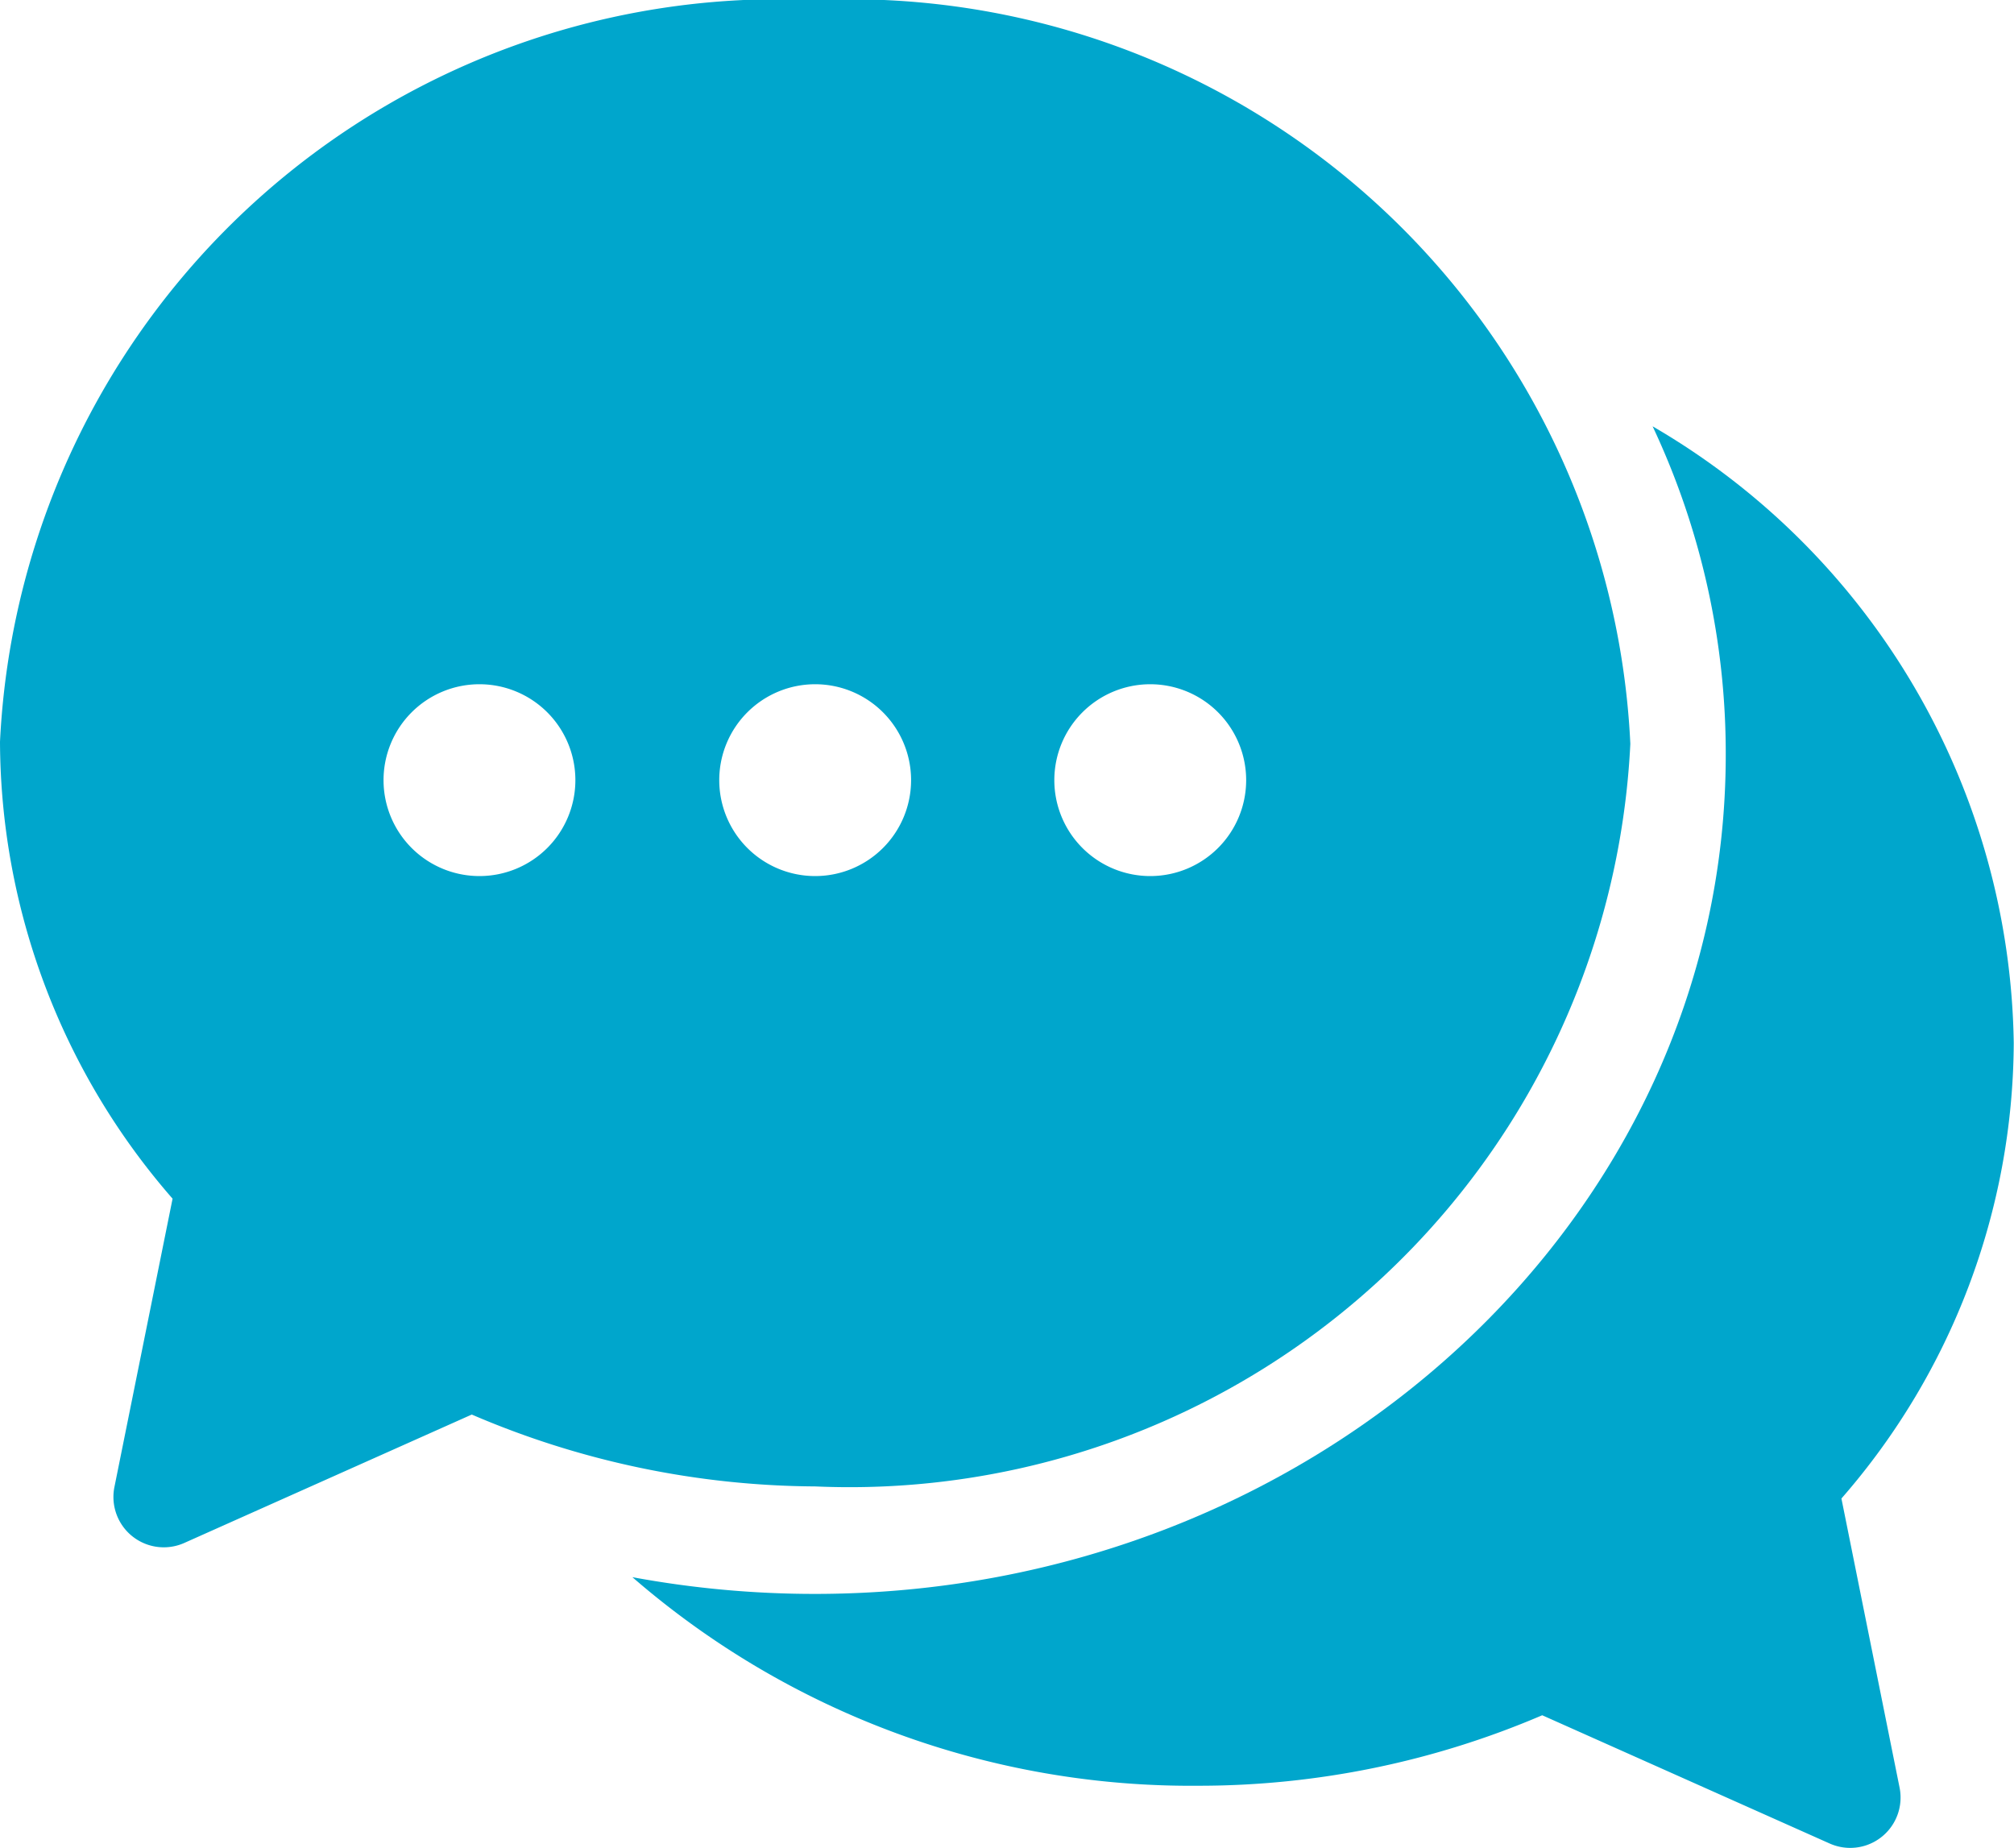
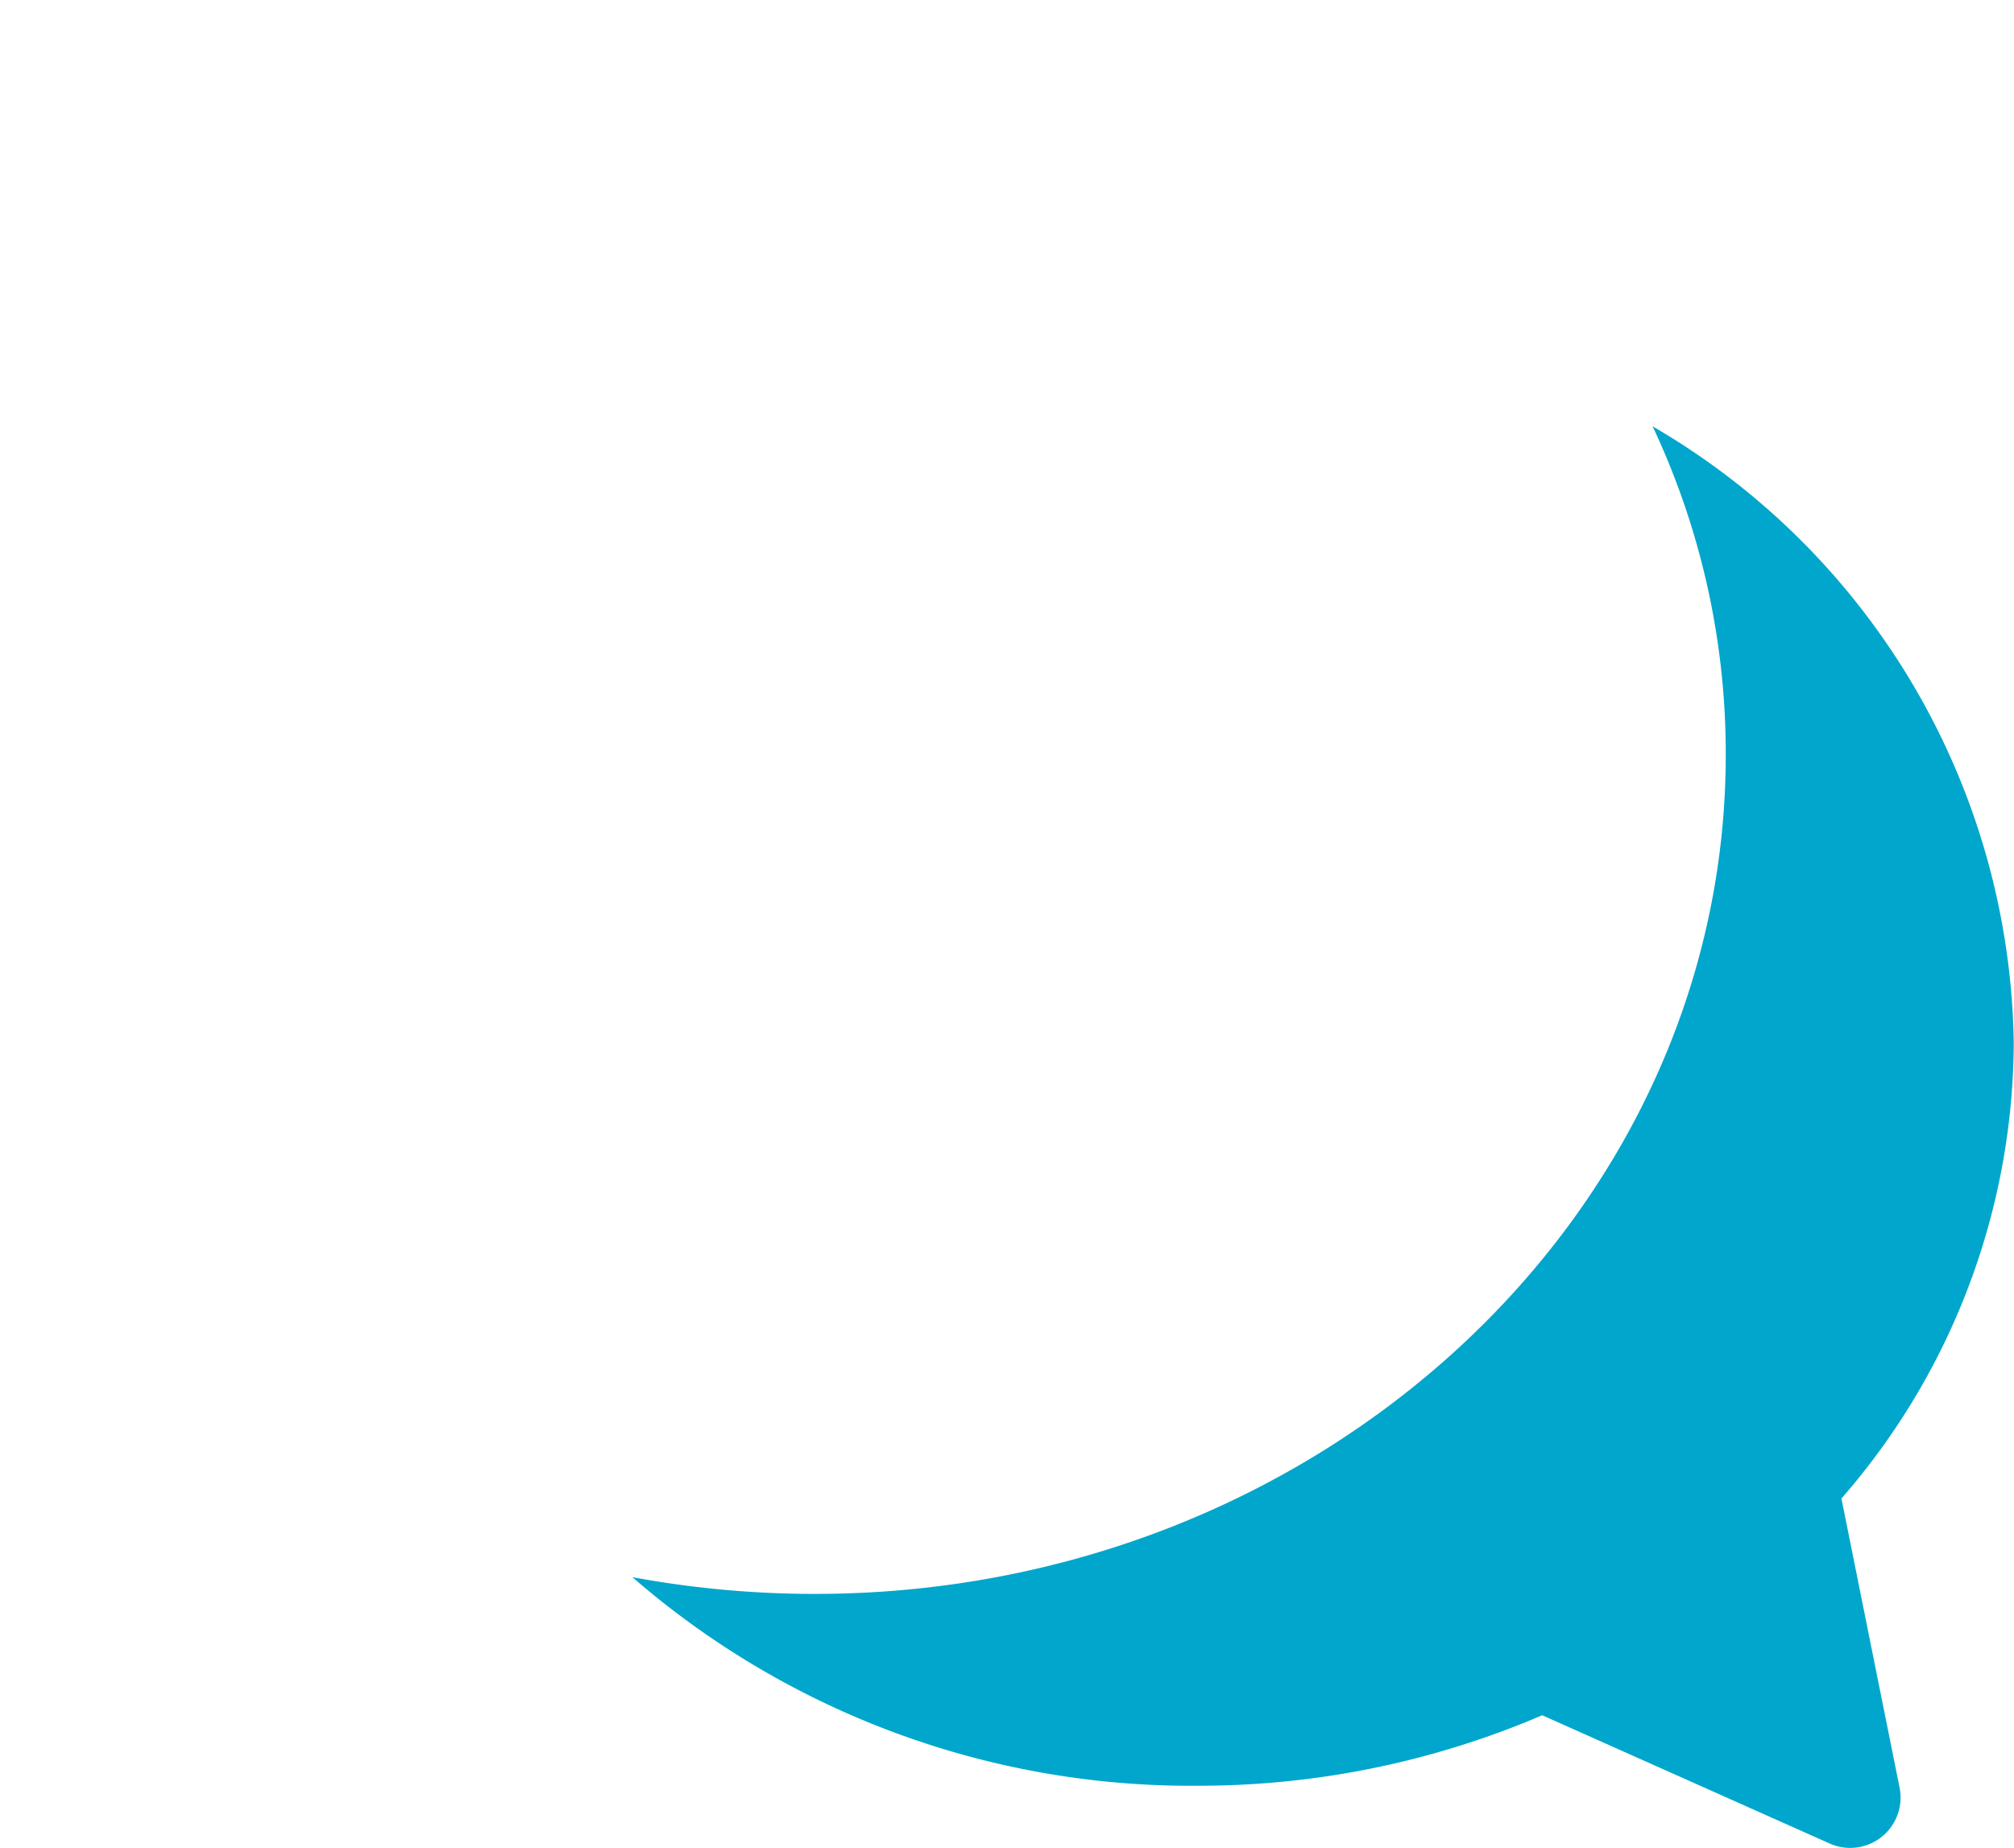
<svg xmlns="http://www.w3.org/2000/svg" width="16" height="14.679" viewBox="0 0 16 14.679">
  <defs>
    <style>.a{fill:#00a6cc;}</style>
  </defs>
  <g transform="translate(-3 -4)">
    <path class="a" d="M26.261,23.7a.4.4,0,0,1-.552.45L23.423,23.13a6.929,6.929,0,0,1-2.728.56,6.769,6.769,0,0,1-4.5-1.657,7.965,7.965,0,0,0,1.448.133c3.992,0,7.238-2.99,7.238-6.667A6.1,6.1,0,0,0,24.3,12.89a5.764,5.764,0,0,1,2.869,4.9A5.539,5.539,0,0,1,25.8,21.408Z" transform="translate(-8.171 -5.503)" />
-     <path class="a" d="M9.476,4A6.2,6.2,0,0,0,3,9.893a5.547,5.547,0,0,0,1.371,3.63L3.91,15.809a.4.4,0,0,0,.552.45l2.286-1.021a6.994,6.994,0,0,0,2.728.571,6.21,6.21,0,0,0,6.476-5.9A6.21,6.21,0,0,0,9.476,4ZM6.809,10.96a.762.762,0,1,1,.762-.762A.762.762,0,0,1,6.809,10.96Zm2.667,0a.762.762,0,1,1,.762-.762A.762.762,0,0,1,9.476,10.96Zm2.667,0A.762.762,0,1,1,12.9,10.2.762.762,0,0,1,12.143,10.96Z" />
  </g>
</svg>